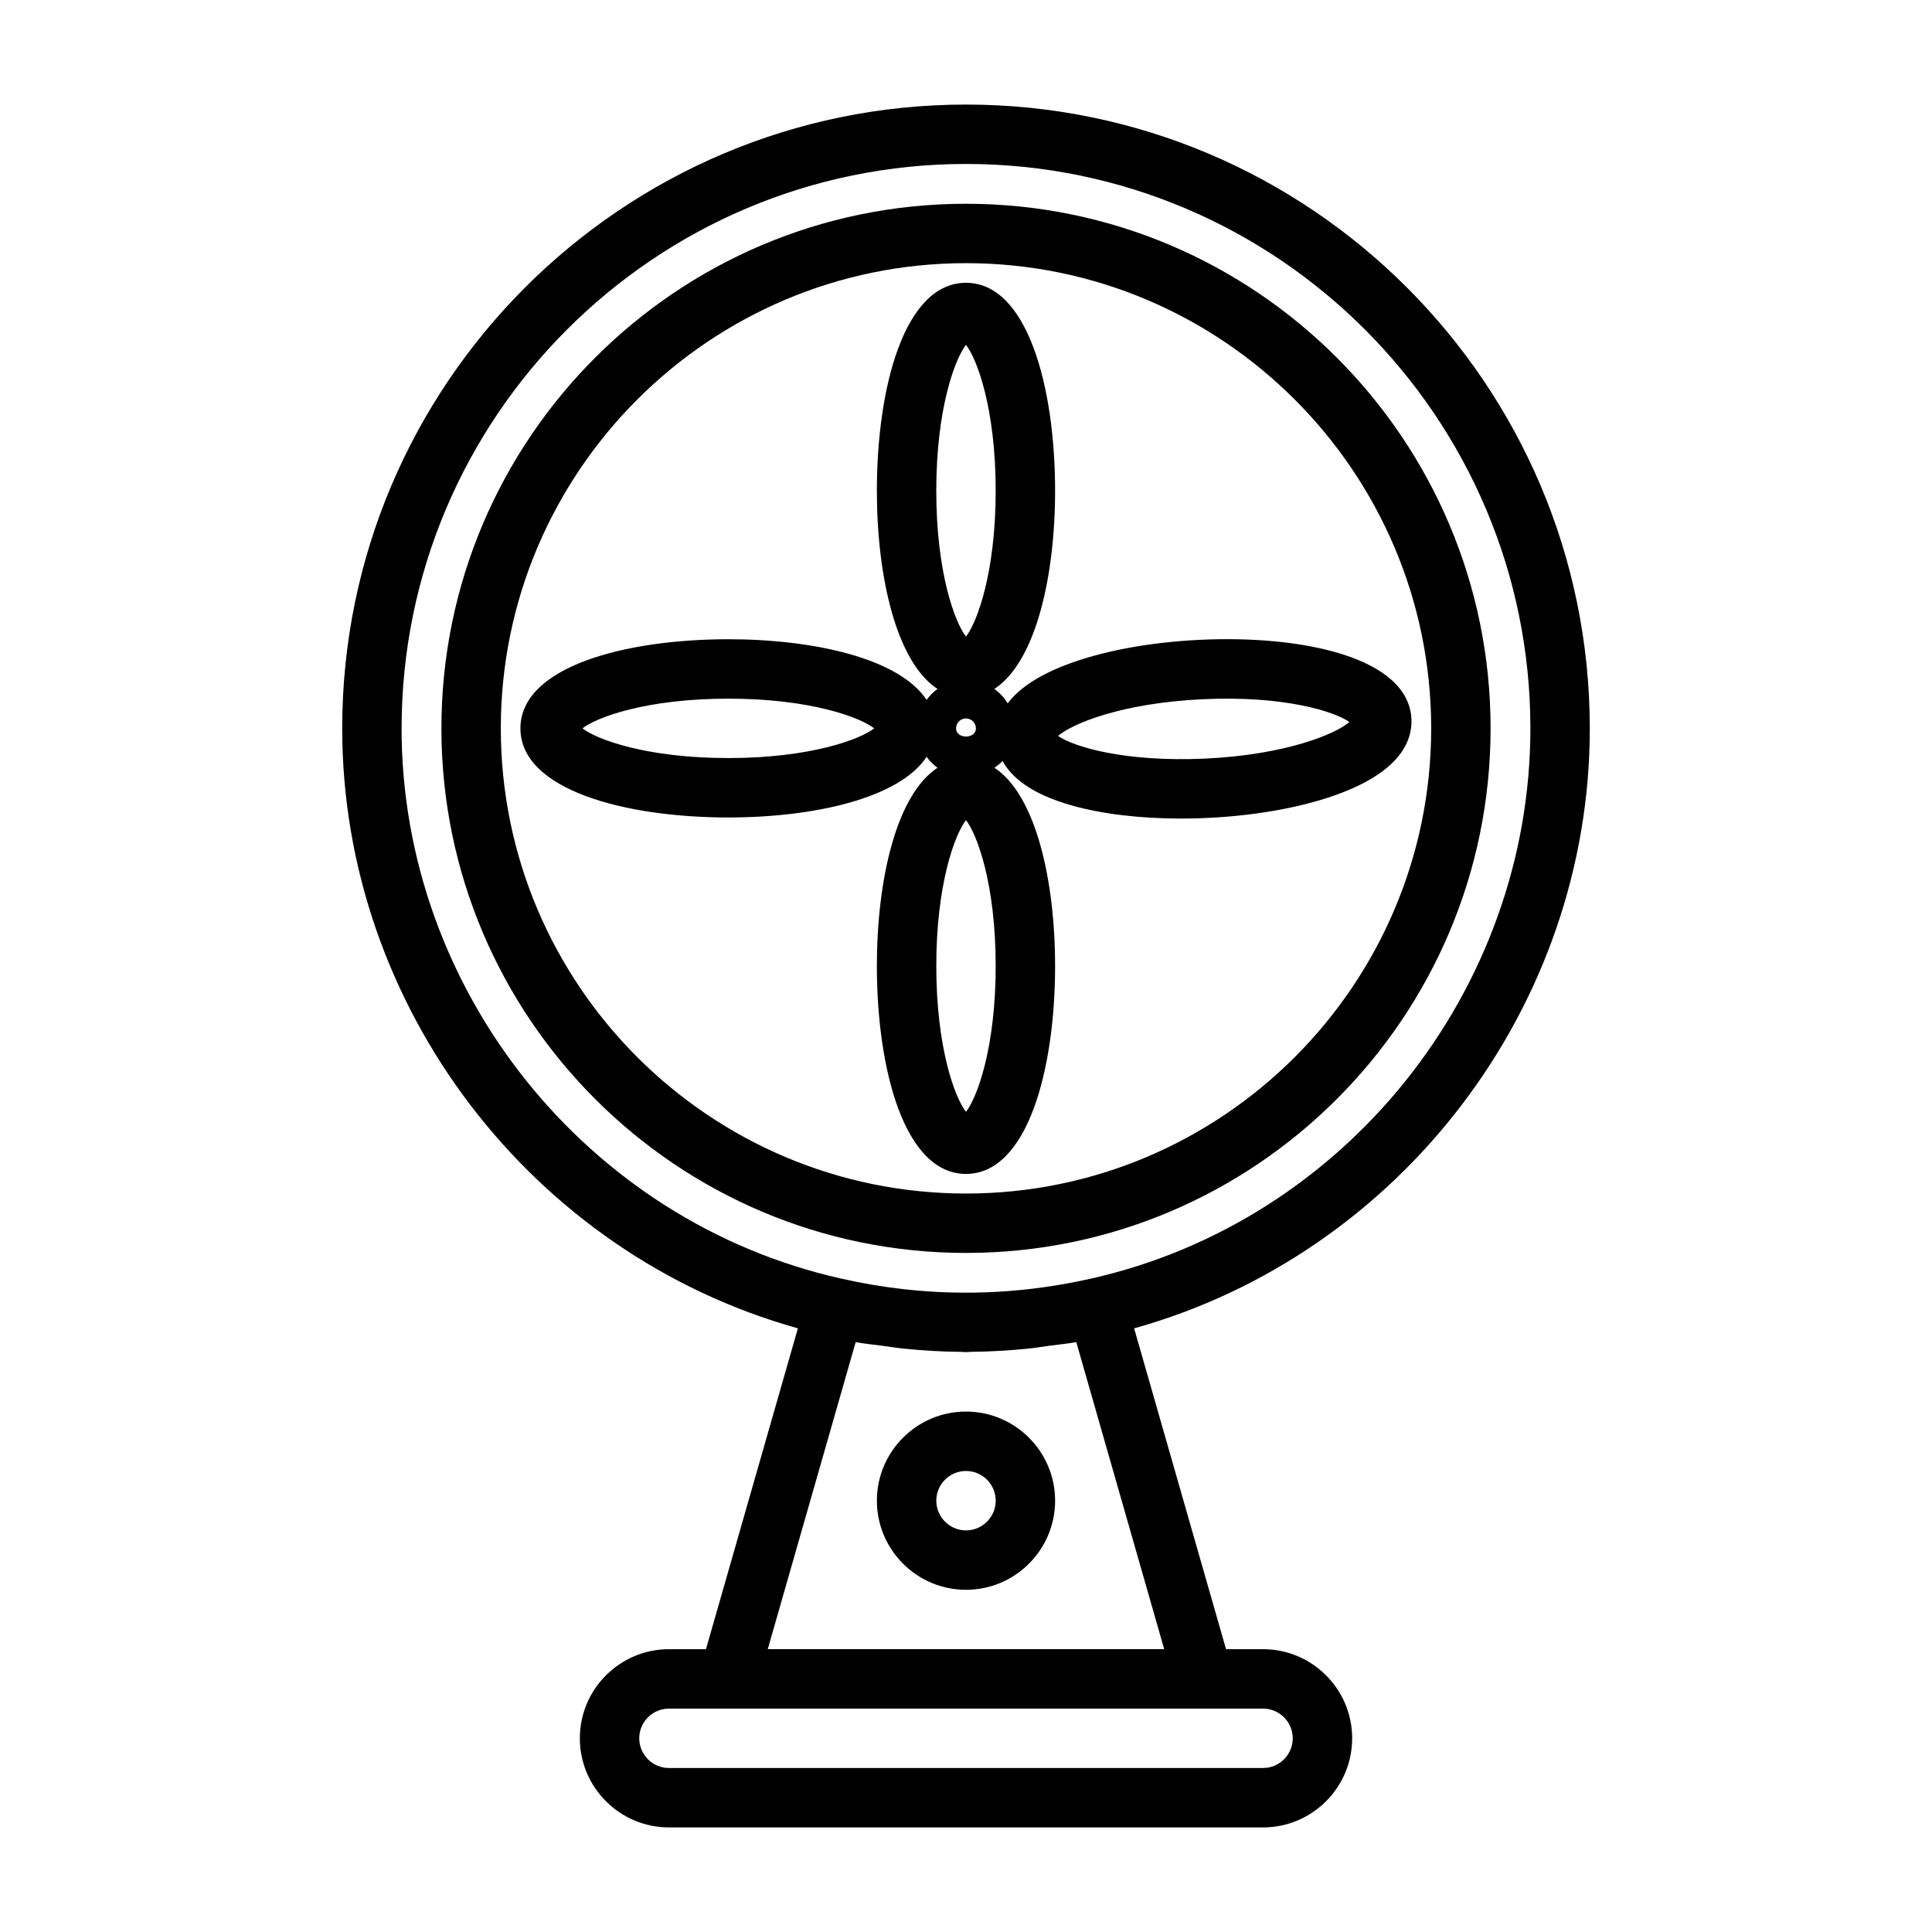
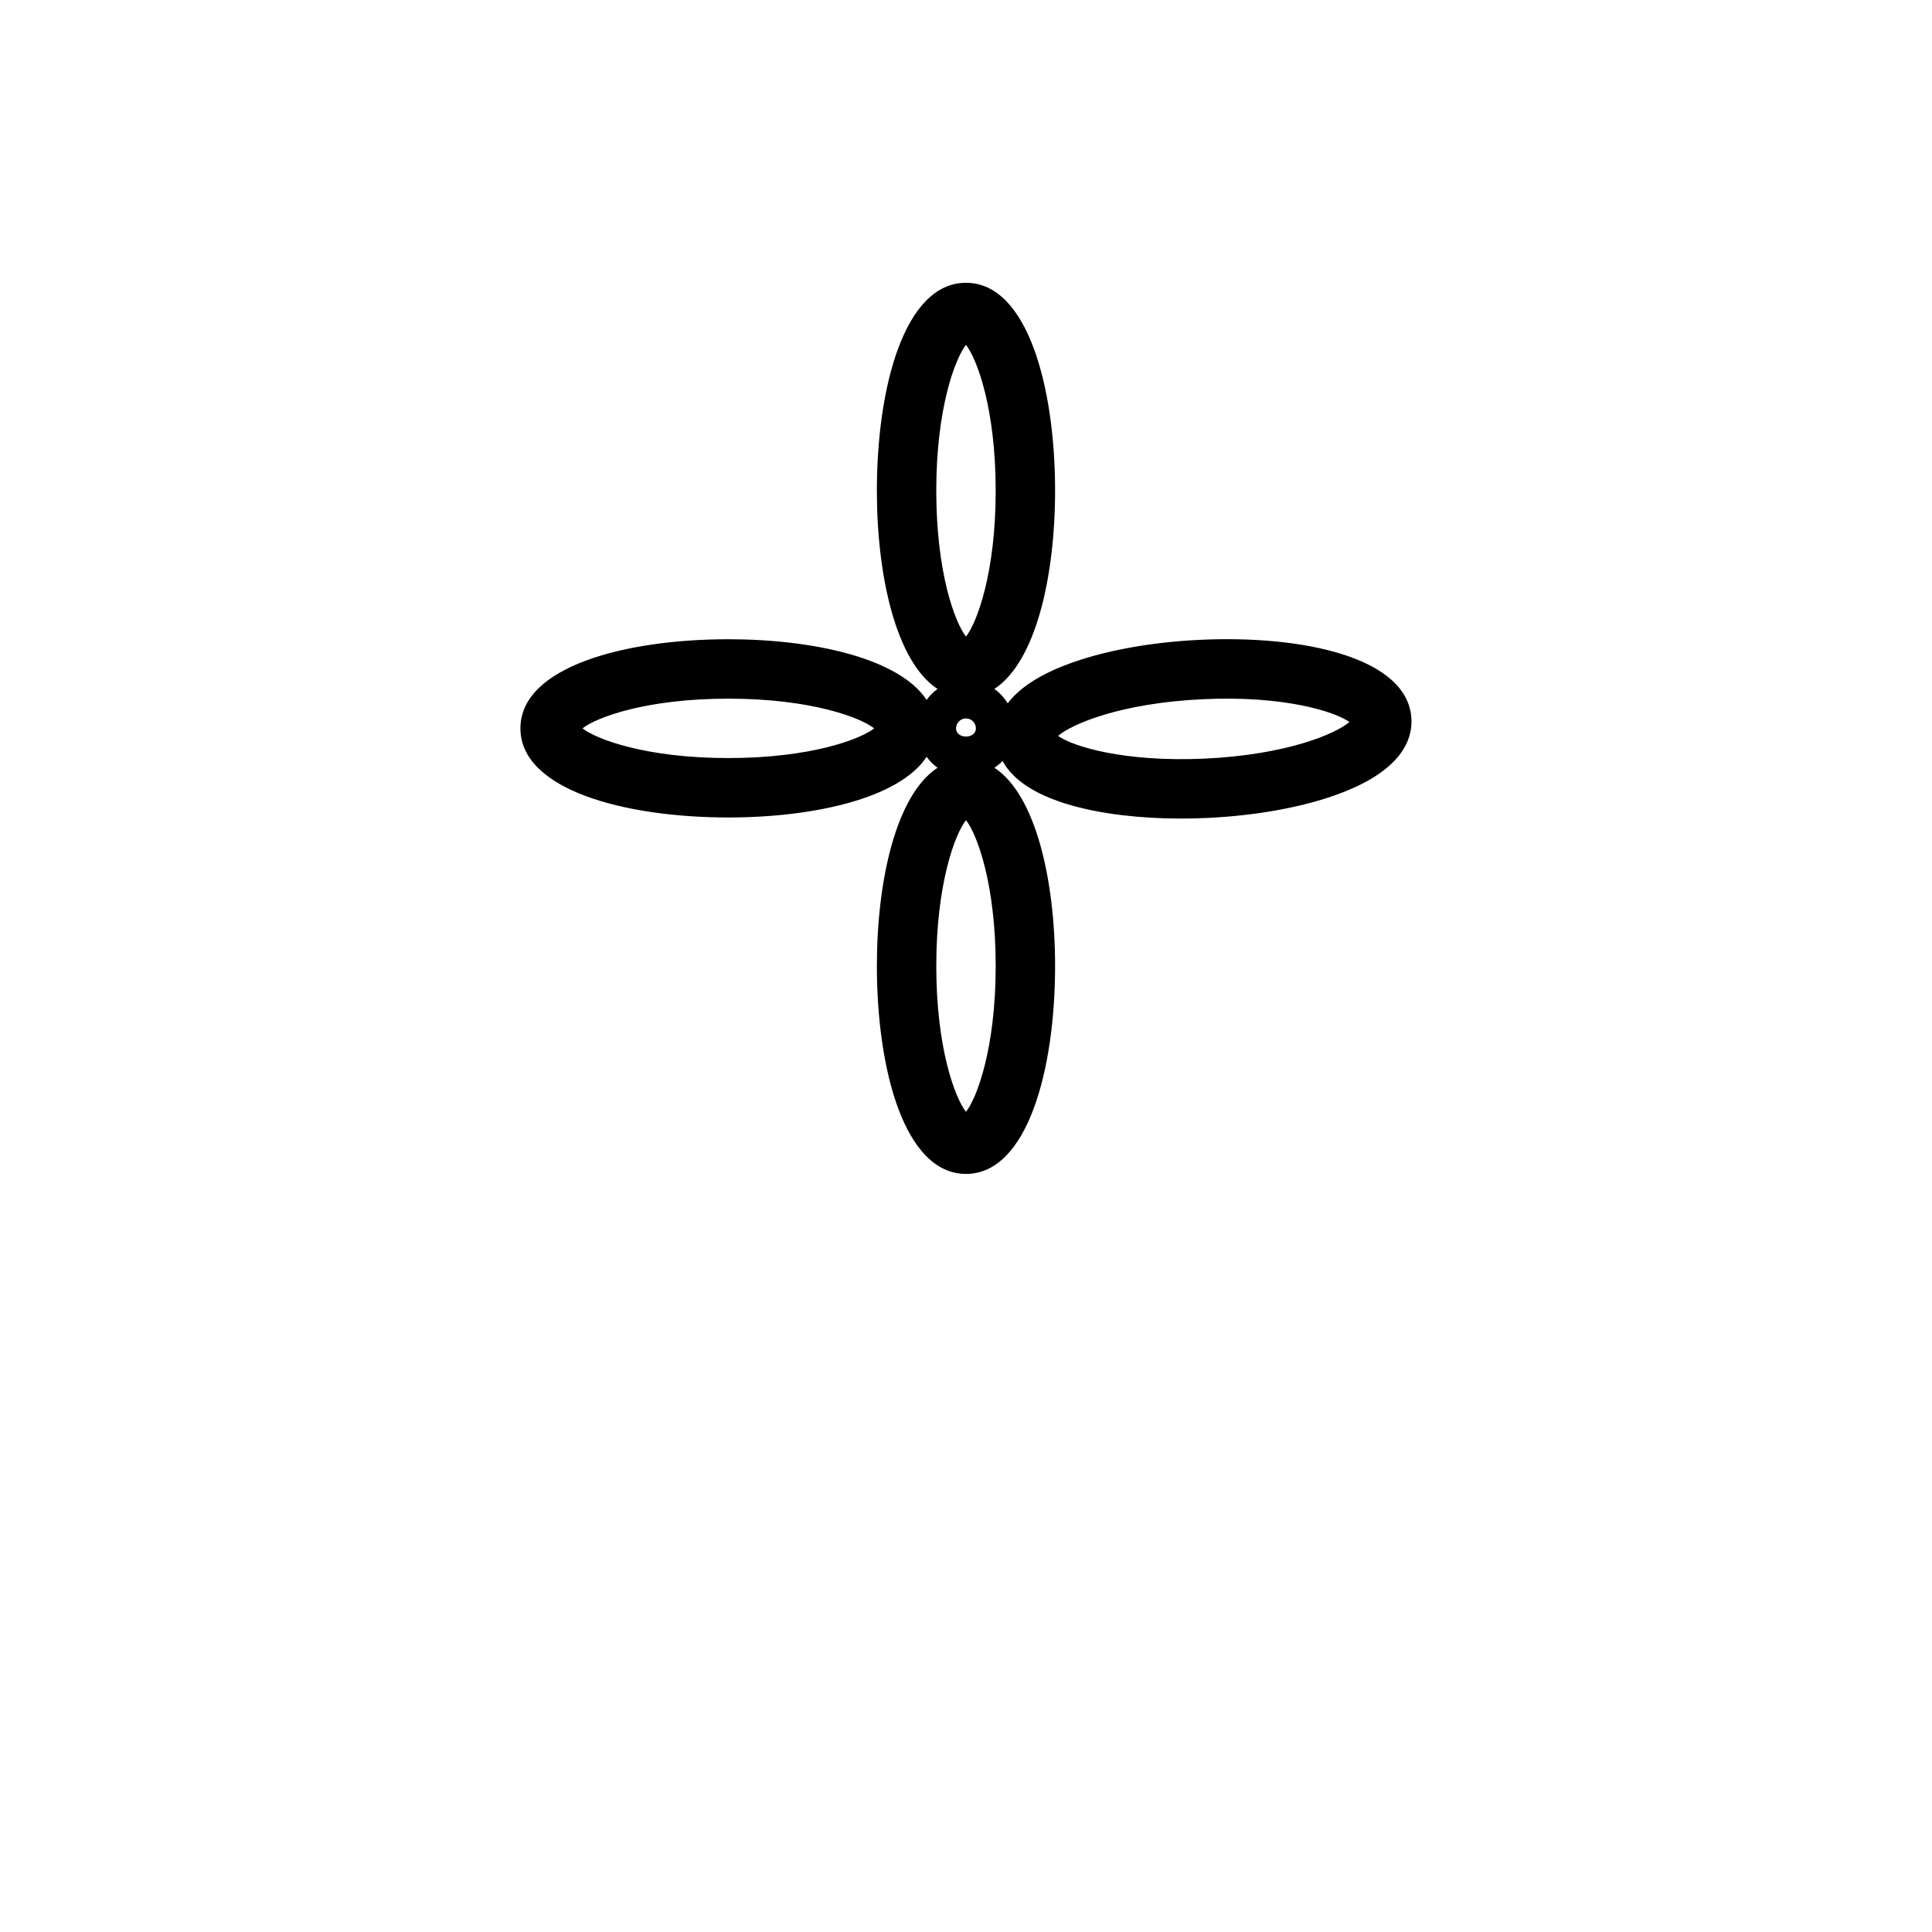
<svg xmlns="http://www.w3.org/2000/svg" fill="#000000" width="800px" height="800px" version="1.1" viewBox="144 144 512 512">
  <g>
-     <path d="m565.31 337.02c0-91.156-74.156-165.31-165.31-165.31-91.16 0-165.31 74.152-165.31 165.31 0 73.871 50.348 139.35 120.76 159l-24.359 85.031h-9.809c-13.02 0-23.617 10.598-23.617 23.617s10.598 23.617 23.617 23.617h157.44c13.02 0 23.617-10.598 23.617-23.617s-10.598-23.617-23.617-23.617h-9.809l-24.355-85.02c70.422-19.68 120.76-85.141 120.76-159.01zm-314.88 0c0-82.469 67.102-149.57 149.57-149.57s149.57 67.102 149.57 149.57c0 69.352-48.996 130.69-116.51 145.84-16.531 3.715-33.062 4.644-49.594 2.785-5.512-0.613-11.02-1.559-16.531-2.801-67.512-15.129-116.51-76.469-116.51-145.82zm236.16 267.65c0 4.328-3.527 7.871-7.871 7.871h-157.44c-4.344 0-7.871-3.543-7.871-7.871s3.527-7.871 7.871-7.871h157.44c4.348 0 7.875 3.539 7.875 7.871zm-139.13-23.617 23.301-81.367c2.441 0.441 4.879 0.66 7.32 0.992 1.762 0.234 3.527 0.535 5.289 0.707 5.102 0.52 10.203 0.836 15.305 0.867 0.426 0 0.867 0.078 1.309 0.078s0.883-0.078 1.324-0.078c5.086-0.047 10.188-0.348 15.273-0.867 1.812-0.188 3.621-0.488 5.434-0.738 2.41-0.332 4.801-0.535 7.211-0.977l23.301 81.367h-105.07z" />
-     <path d="m539.02 337.02c0-76.656-62.363-139.02-139.02-139.02-76.66 0-139.02 62.359-139.02 139.02 0 76.656 62.363 139.02 139.02 139.02s139.02-62.363 139.02-139.02zm-262.3 0c0-67.969 55.309-123.28 123.28-123.28s123.28 55.309 123.28 123.28-55.309 123.28-123.28 123.28c-67.969-0.004-123.28-55.312-123.28-123.28z" />
    <path d="m423.61 400c0-22.703-5.102-45.328-16.074-52.539 0.77-0.566 1.527-1.086 2.156-1.793 2.332 4.281 7.477 8.723 18.359 11.793 8.094 2.281 18.168 3.465 28.953 3.465 2.348 0 4.738-0.047 7.133-0.172 13.43-0.645 26.07-3.023 35.598-6.723 15.617-6.047 18.578-13.934 18.309-19.492-0.789-16.281-28.703-22.293-56.16-20.973-13.43 0.645-26.07 3.023-35.613 6.723-7.949 3.07-12.594 6.629-15.223 10.109-0.914-1.527-2.094-2.785-3.527-3.824 10.988-7.199 16.09-29.824 16.09-52.527 0-27.426-7.305-55.105-23.617-55.105-16.309 0-23.613 27.68-23.613 55.105 0 22.703 5.102 45.328 16.074 52.539-1.133 0.82-2.078 1.762-2.898 2.898-7.211-10.977-29.832-16.078-52.535-16.078-27.426 0-55.105 7.305-55.105 23.617s27.68 23.617 55.105 23.617c22.703 0 45.328-5.102 52.539-16.074 0.82 1.133 1.762 2.078 2.898 2.898-10.977 7.207-16.078 29.832-16.078 52.535 0 27.426 7.305 55.105 23.617 55.105 16.309-0.004 23.613-27.68 23.613-55.105zm39.031-70.691c21.633-1.055 35.141 3.289 38.965 6.031-3.559 3.086-16.484 8.66-38.227 9.699-21.742 0.992-35.141-3.289-38.98-6.016 3.559-3.102 16.516-8.691 38.242-9.715zm-65.273 7.715c0-1.449 1.18-2.629 2.629-2.629s2.629 1.18 2.629 2.629c0 2.894-5.258 2.894-5.258 0zm2.629-101.63c2.91 3.699 7.871 16.895 7.871 38.652s-4.961 34.953-7.871 38.652c-2.914-3.703-7.875-16.895-7.875-38.652s4.961-34.953 7.875-38.652zm-62.977 109.5c-21.758 0-34.953-4.961-38.652-7.871 3.699-2.914 16.895-7.871 38.652-7.871 21.758 0 34.953 4.961 38.652 7.871-3.703 2.91-16.895 7.871-38.652 7.871zm62.977 16.453c2.914 3.699 7.871 16.895 7.871 38.652s-4.961 34.953-7.871 38.652c-2.914-3.699-7.871-16.895-7.871-38.652-0.004-21.758 4.957-34.953 7.871-38.652z" />
-     <path d="m400 518.08c-13.02 0-23.617 10.598-23.617 23.617 0 13.02 10.598 23.617 23.617 23.617s23.617-10.598 23.617-23.617c-0.004-13.02-10.598-23.617-23.617-23.617zm0 31.488c-4.344 0-7.871-3.543-7.871-7.871 0-4.328 3.527-7.871 7.871-7.871s7.871 3.543 7.871 7.871c0 4.328-3.527 7.871-7.871 7.871z" />
  </g>
</svg>